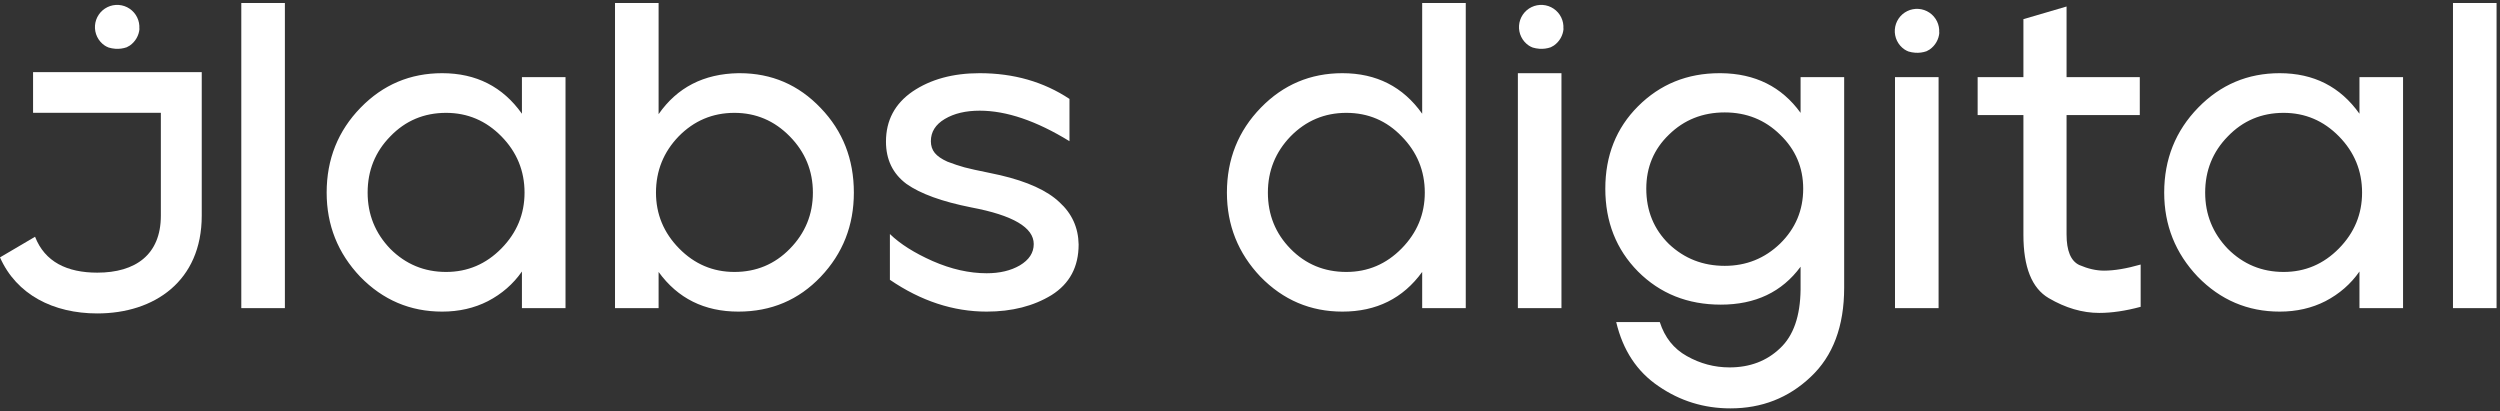
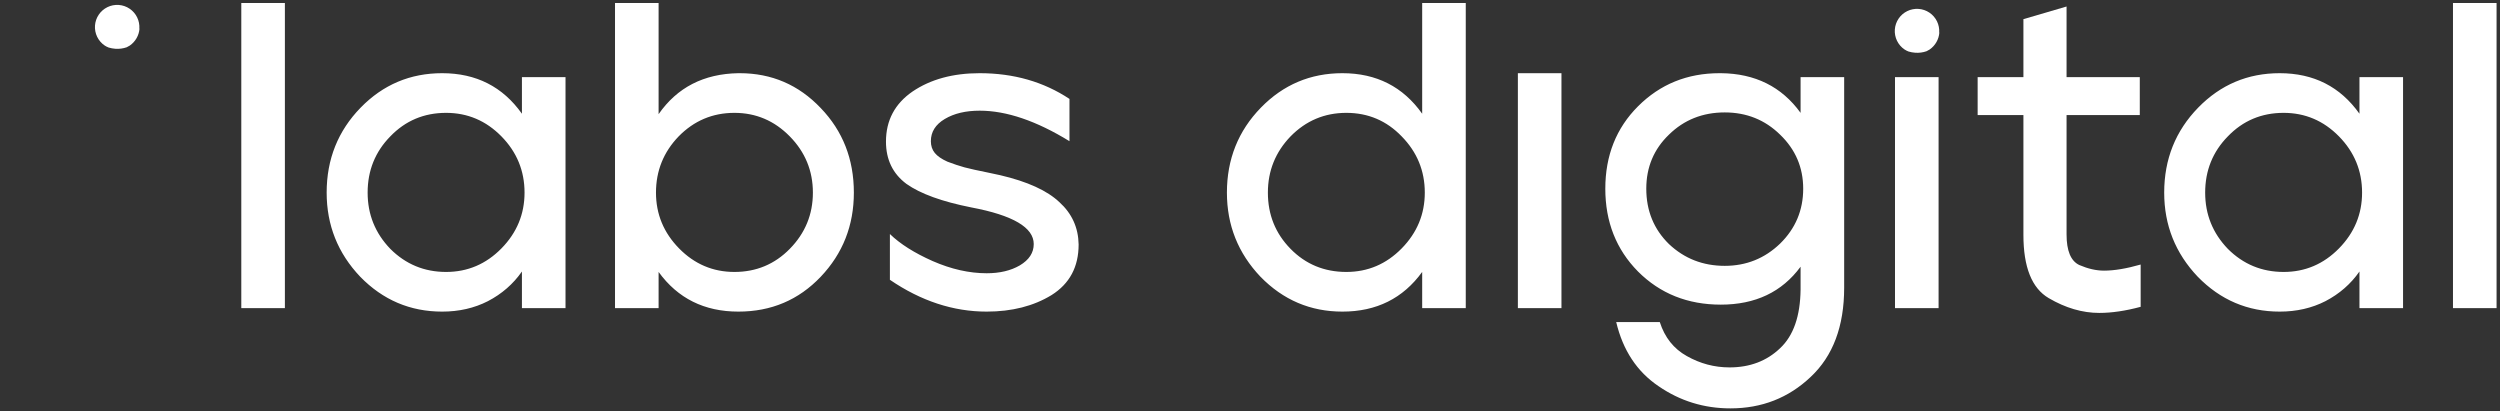
<svg xmlns="http://www.w3.org/2000/svg" width="632" height="104" viewBox="0 0 632 104" fill="none">
  <rect x="0" y="0" width="632" height="104" fill="#333333" stroke="none" />
-   <path d="M395.266 7.248C395.199 8.095 394.946 8.915 394.524 9.652C394.102 10.388 393.522 11.022 392.826 11.508C392.574 11.674 392.31 11.821 392.036 11.948C391.109 12.272 390.126 12.402 389.146 12.328C388.577 12.287 388.013 12.183 387.466 12.018C387.116 11.885 386.78 11.714 386.466 11.508C385.65 10.955 384.994 10.197 384.564 9.31C384.133 8.423 383.944 7.438 384.014 6.455C384.085 5.471 384.413 4.524 384.965 3.707C385.518 2.891 386.276 2.234 387.162 1.803C388.049 1.371 389.033 1.181 390.017 1.251C391 1.32 391.948 1.647 392.765 2.199C393.582 2.751 394.24 3.508 394.672 4.394C395.104 5.281 395.295 6.265 395.226 7.248H395.266Z" fill="white" />
  <path d="M490.266 8.248C490.199 9.095 489.946 9.915 489.524 10.652C489.102 11.388 488.522 12.022 487.826 12.508C487.574 12.674 487.31 12.821 487.036 12.948C486.109 13.272 485.126 13.402 484.146 13.328C483.577 13.287 483.013 13.183 482.466 13.018C482.116 12.885 481.78 12.714 481.466 12.508C480.65 11.955 479.994 11.197 479.564 10.31C479.133 9.423 478.944 8.438 479.014 7.455C479.085 6.471 479.413 5.524 479.965 4.707C480.518 3.891 481.276 3.234 482.162 2.803C483.049 2.371 484.033 2.181 485.017 2.251C486 2.32 486.948 2.647 487.765 3.199C488.582 3.751 489.24 4.508 489.672 5.394C490.104 6.281 490.295 7.265 490.226 8.248H490.266Z" fill="white" />
-   <path d="M51 23.524V18.237H8.359V28.515H40.663V54.523C40.663 64.384 34.252 68.927 24.591 68.927C16.95 68.927 11.337 66.207 8.863 59.851L0 65.066C4.159 74.479 13.477 79.237 24.602 79.237C38.987 79.237 51 71.087 51 54.523V23.524Z" fill="white" />
  <path d="M35.266 7.248C35.199 8.095 34.946 8.915 34.524 9.652C34.102 10.388 33.522 11.022 32.826 11.508C32.574 11.674 32.31 11.821 32.036 11.948C31.109 12.272 30.125 12.402 29.146 12.328C28.577 12.287 28.013 12.183 27.466 12.018C27.116 11.885 26.78 11.714 26.466 11.508C25.65 10.955 24.994 10.197 24.564 9.31C24.133 8.423 23.944 7.438 24.014 6.455C24.085 5.471 24.413 4.524 24.965 3.707C25.518 2.891 26.276 2.234 27.162 1.803C28.049 1.371 29.033 1.181 30.017 1.251C31 1.32 31.948 1.647 32.765 2.199C33.582 2.751 34.24 3.508 34.672 4.394C35.104 5.281 35.295 6.265 35.226 7.248H35.266Z" fill="white" />
  <path d="M61 77.894V0.763H72.019V77.894H61ZM91.174 27.208C96.83 21.405 103.699 18.503 111.779 18.503C120.373 18.503 127.095 21.919 131.943 28.75V19.495H142.962V77.894H131.943V68.638C129.74 71.797 126.875 74.294 123.348 76.131C119.896 77.894 116.04 78.775 111.779 78.775C103.699 78.775 96.793 75.837 91.064 69.96C85.408 64.01 82.579 56.922 82.579 48.694C82.579 40.247 85.444 33.085 91.174 27.208ZM92.937 48.694C92.937 54.204 94.847 58.942 98.667 62.908C102.56 66.802 107.261 68.748 112.771 68.748C118.206 68.748 122.871 66.765 126.765 62.798C130.657 58.832 132.604 54.13 132.604 48.694C132.604 43.185 130.657 38.447 126.765 34.48C122.871 30.514 118.206 28.53 112.771 28.53C107.188 28.53 102.487 30.514 98.667 34.48C94.847 38.373 92.937 43.112 92.937 48.694ZM155.474 0.763H166.493V28.861C171.194 22.103 177.916 18.65 186.657 18.503C186.73 18.503 186.84 18.503 186.988 18.503C195.069 18.503 201.899 21.441 207.483 27.318C213.065 33.121 215.857 40.247 215.857 48.694C215.857 56.995 213.065 64.084 207.483 69.96C201.899 75.837 194.957 78.775 186.657 78.775C178.063 78.775 171.341 75.433 166.493 68.748V77.894H155.474V0.763ZM171.671 62.798C175.565 66.765 180.23 68.748 185.665 68.748C191.175 68.748 195.839 66.802 199.659 62.908C203.553 58.942 205.499 54.204 205.499 48.694C205.499 43.185 203.553 38.447 199.659 34.48C195.766 30.514 191.102 28.53 185.665 28.53C180.156 28.53 175.455 30.514 171.561 34.48C167.741 38.447 165.832 43.185 165.832 48.694C165.832 54.13 167.779 58.832 171.671 62.798ZM223.974 35.802C223.974 30.44 226.214 26.216 230.696 23.131C235.25 20.046 240.907 18.503 247.665 18.503C256.259 18.503 263.826 20.67 270.363 25.004V35.692C261.989 30.55 254.422 27.979 247.665 27.979C244.139 27.979 241.2 28.677 238.85 30.073C236.499 31.468 235.323 33.342 235.323 35.692C235.323 36.868 235.655 37.859 236.315 38.667C236.976 39.475 238.042 40.21 239.511 40.871C241.053 41.459 242.485 41.936 243.808 42.304C245.204 42.671 247.187 43.112 249.759 43.626C251.08 43.92 252.109 44.14 252.844 44.287C259.749 45.903 264.743 48.18 267.829 51.118C270.988 53.983 272.603 57.546 272.677 61.807C272.677 67.463 270.4 71.723 265.846 74.588C261.291 77.38 255.819 78.775 249.427 78.775C240.98 78.775 232.826 76.094 224.966 70.732V59.162C227.537 61.66 231.136 63.937 235.765 65.994C240.465 68.05 245.02 69.079 249.427 69.079C252.734 69.079 255.524 68.418 257.802 67.096C260.153 65.7 261.328 63.9 261.328 61.696C261.328 57.509 256.076 54.424 245.572 52.441C238.152 50.971 232.679 48.988 229.153 46.491C225.701 43.92 223.974 40.357 223.974 35.802ZM318.758 27.208C324.414 21.405 331.282 18.503 339.362 18.503C347.957 18.503 354.678 21.919 359.527 28.75V0.763H370.545V77.894H359.527V68.748C354.678 75.433 347.957 78.775 339.362 78.775C331.282 78.775 324.378 75.837 318.648 69.96C312.991 64.01 310.164 56.922 310.164 48.694C310.164 40.247 313.028 33.085 318.758 27.208ZM326.25 62.908C330.07 66.802 334.772 68.748 340.354 68.748C345.791 68.748 350.455 66.765 354.348 62.798C358.241 58.832 360.188 54.13 360.188 48.694C360.188 43.185 358.241 38.447 354.348 34.48C350.528 30.514 345.864 28.53 340.354 28.53C334.845 28.53 330.143 30.514 326.25 34.48C322.431 38.447 320.521 43.185 320.521 48.694C320.521 54.277 322.431 59.015 326.25 62.908ZM394.737 18.509V77.894H383.718V18.509H394.737ZM405.823 47.703C405.823 39.328 408.578 32.387 414.088 26.877C419.67 21.294 426.539 18.503 434.693 18.503C434.839 18.503 434.949 18.503 435.023 18.503C443.691 18.577 450.413 21.919 455.187 28.53V19.495H466.206V72.715C466.206 82.485 463.379 90.014 457.722 95.303C452.139 100.592 445.381 103.237 437.447 103.237C430.762 103.237 424.702 101.364 419.267 97.618C413.83 93.945 410.268 88.545 408.578 81.42H419.597C420.845 85.313 423.123 88.178 426.429 90.014C429.807 91.924 433.407 92.879 437.227 92.879C442.369 92.879 446.63 91.263 450.008 88.031C453.388 84.872 455.114 79.914 455.187 73.156V67.426C450.486 73.817 443.765 77.013 435.023 77.013C426.649 77.013 419.67 74.221 414.088 68.638C408.578 63.055 405.823 56.077 405.823 47.703ZM416.181 47.703C416.181 53.285 418.091 57.95 421.91 61.696C425.804 65.369 430.506 67.206 436.014 67.206C441.451 67.206 446.115 65.333 450.008 61.586C453.902 57.767 455.849 53.139 455.849 47.703C455.849 42.34 453.902 37.786 450.008 34.039C446.188 30.293 441.524 28.42 436.014 28.42C430.432 28.42 425.73 30.293 421.91 34.039C418.091 37.712 416.181 42.267 416.181 47.703ZM490.075 19.495V77.894H479.056V19.495H490.075ZM499.949 29.081V19.495H511.519V4.84L522.427 1.645V19.495H540.939V29.081H522.427V59.272C522.427 63.386 523.492 65.957 525.622 66.986C527.827 67.94 529.92 68.418 531.904 68.418C534.474 68.418 537.559 67.904 541.159 66.875V77.563C537.339 78.592 533.85 79.106 530.691 79.106C526.43 79.106 522.17 77.857 517.91 75.36C513.649 72.862 511.519 67.536 511.519 59.383V29.081H499.949ZM555.703 27.208C561.36 21.405 568.228 18.503 576.307 18.503C584.903 18.503 591.624 21.919 596.472 28.75V19.495H607.491V77.894H596.472V68.638C594.268 71.797 591.403 74.294 587.878 76.131C584.426 77.894 580.569 78.775 576.307 78.775C568.228 78.775 561.323 75.837 555.593 69.96C549.936 64.01 547.109 56.922 547.109 48.694C547.109 40.247 549.973 33.085 555.703 27.208ZM557.466 48.694C557.466 54.204 559.376 58.942 563.195 62.908C567.089 66.802 571.79 68.748 577.299 68.748C582.736 68.748 587.4 66.765 591.293 62.798C595.186 58.832 597.133 54.13 597.133 48.694C597.133 43.185 595.186 38.447 591.293 34.48C587.4 30.514 582.736 28.53 577.299 28.53C571.717 28.53 567.015 30.514 563.195 34.48C559.376 38.373 557.466 43.112 557.466 48.694ZM620.113 77.894V0.763H631.132V77.894H620.113Z" fill="white" />
</svg>